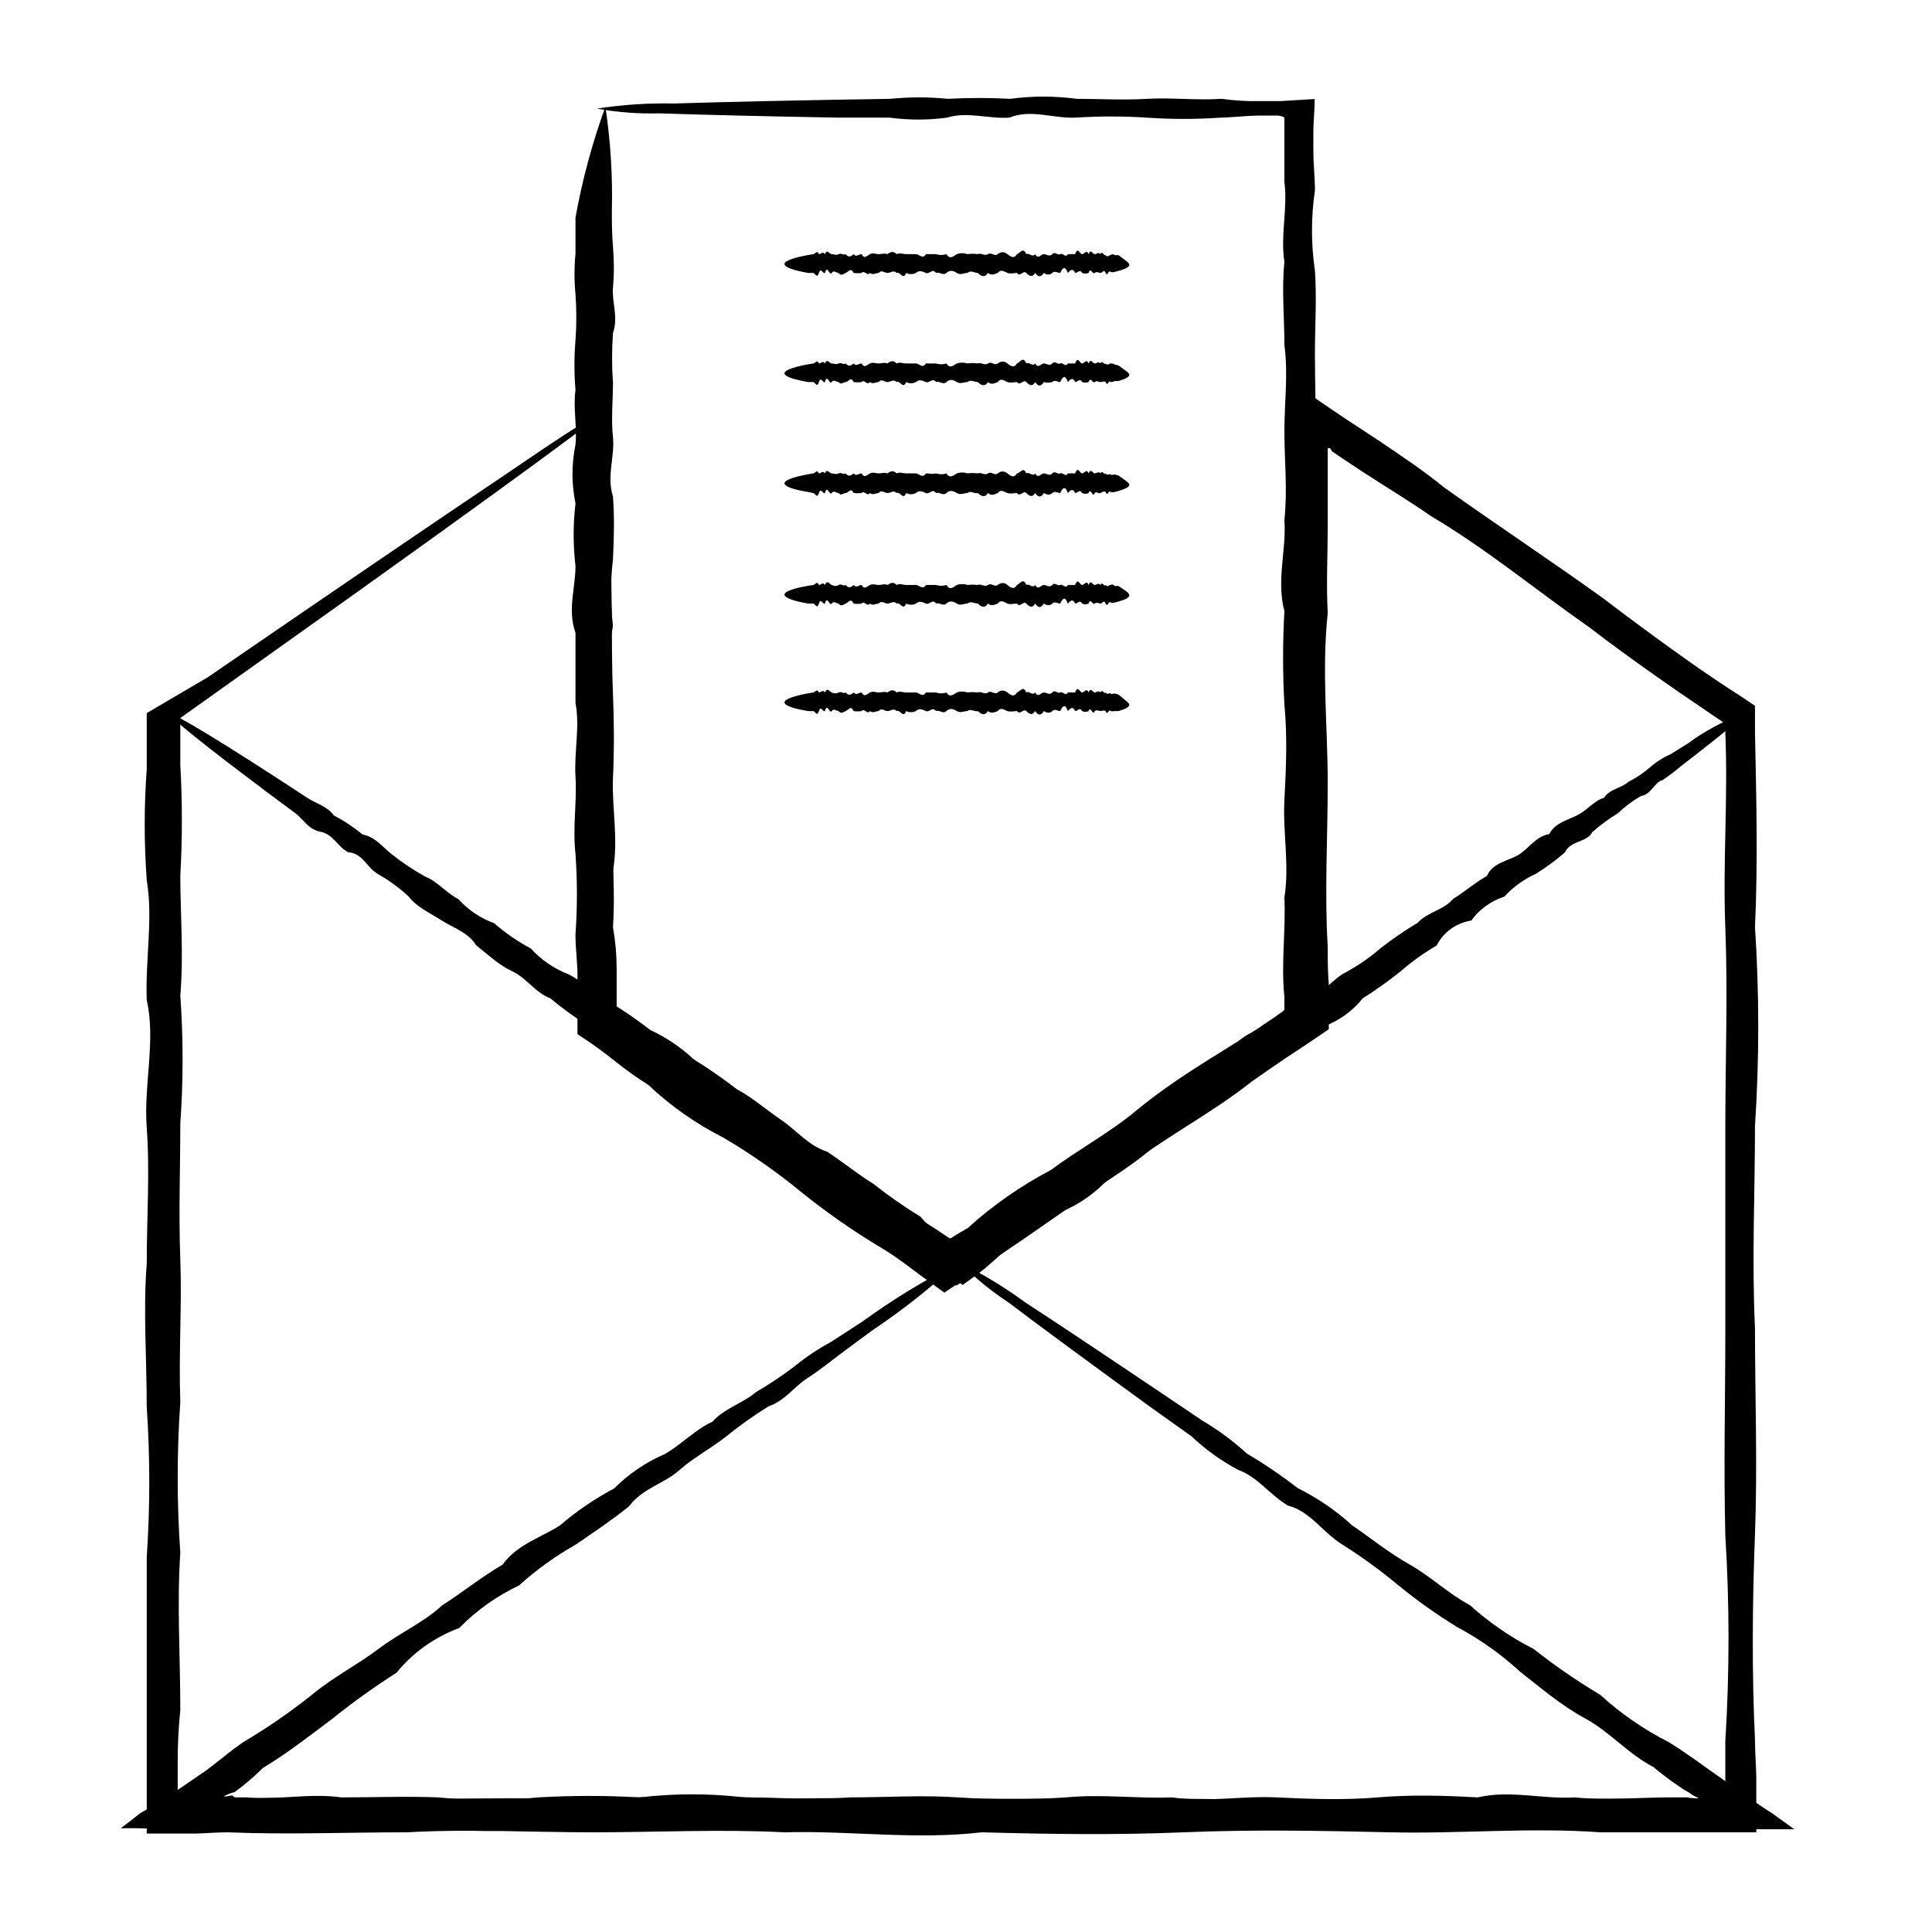
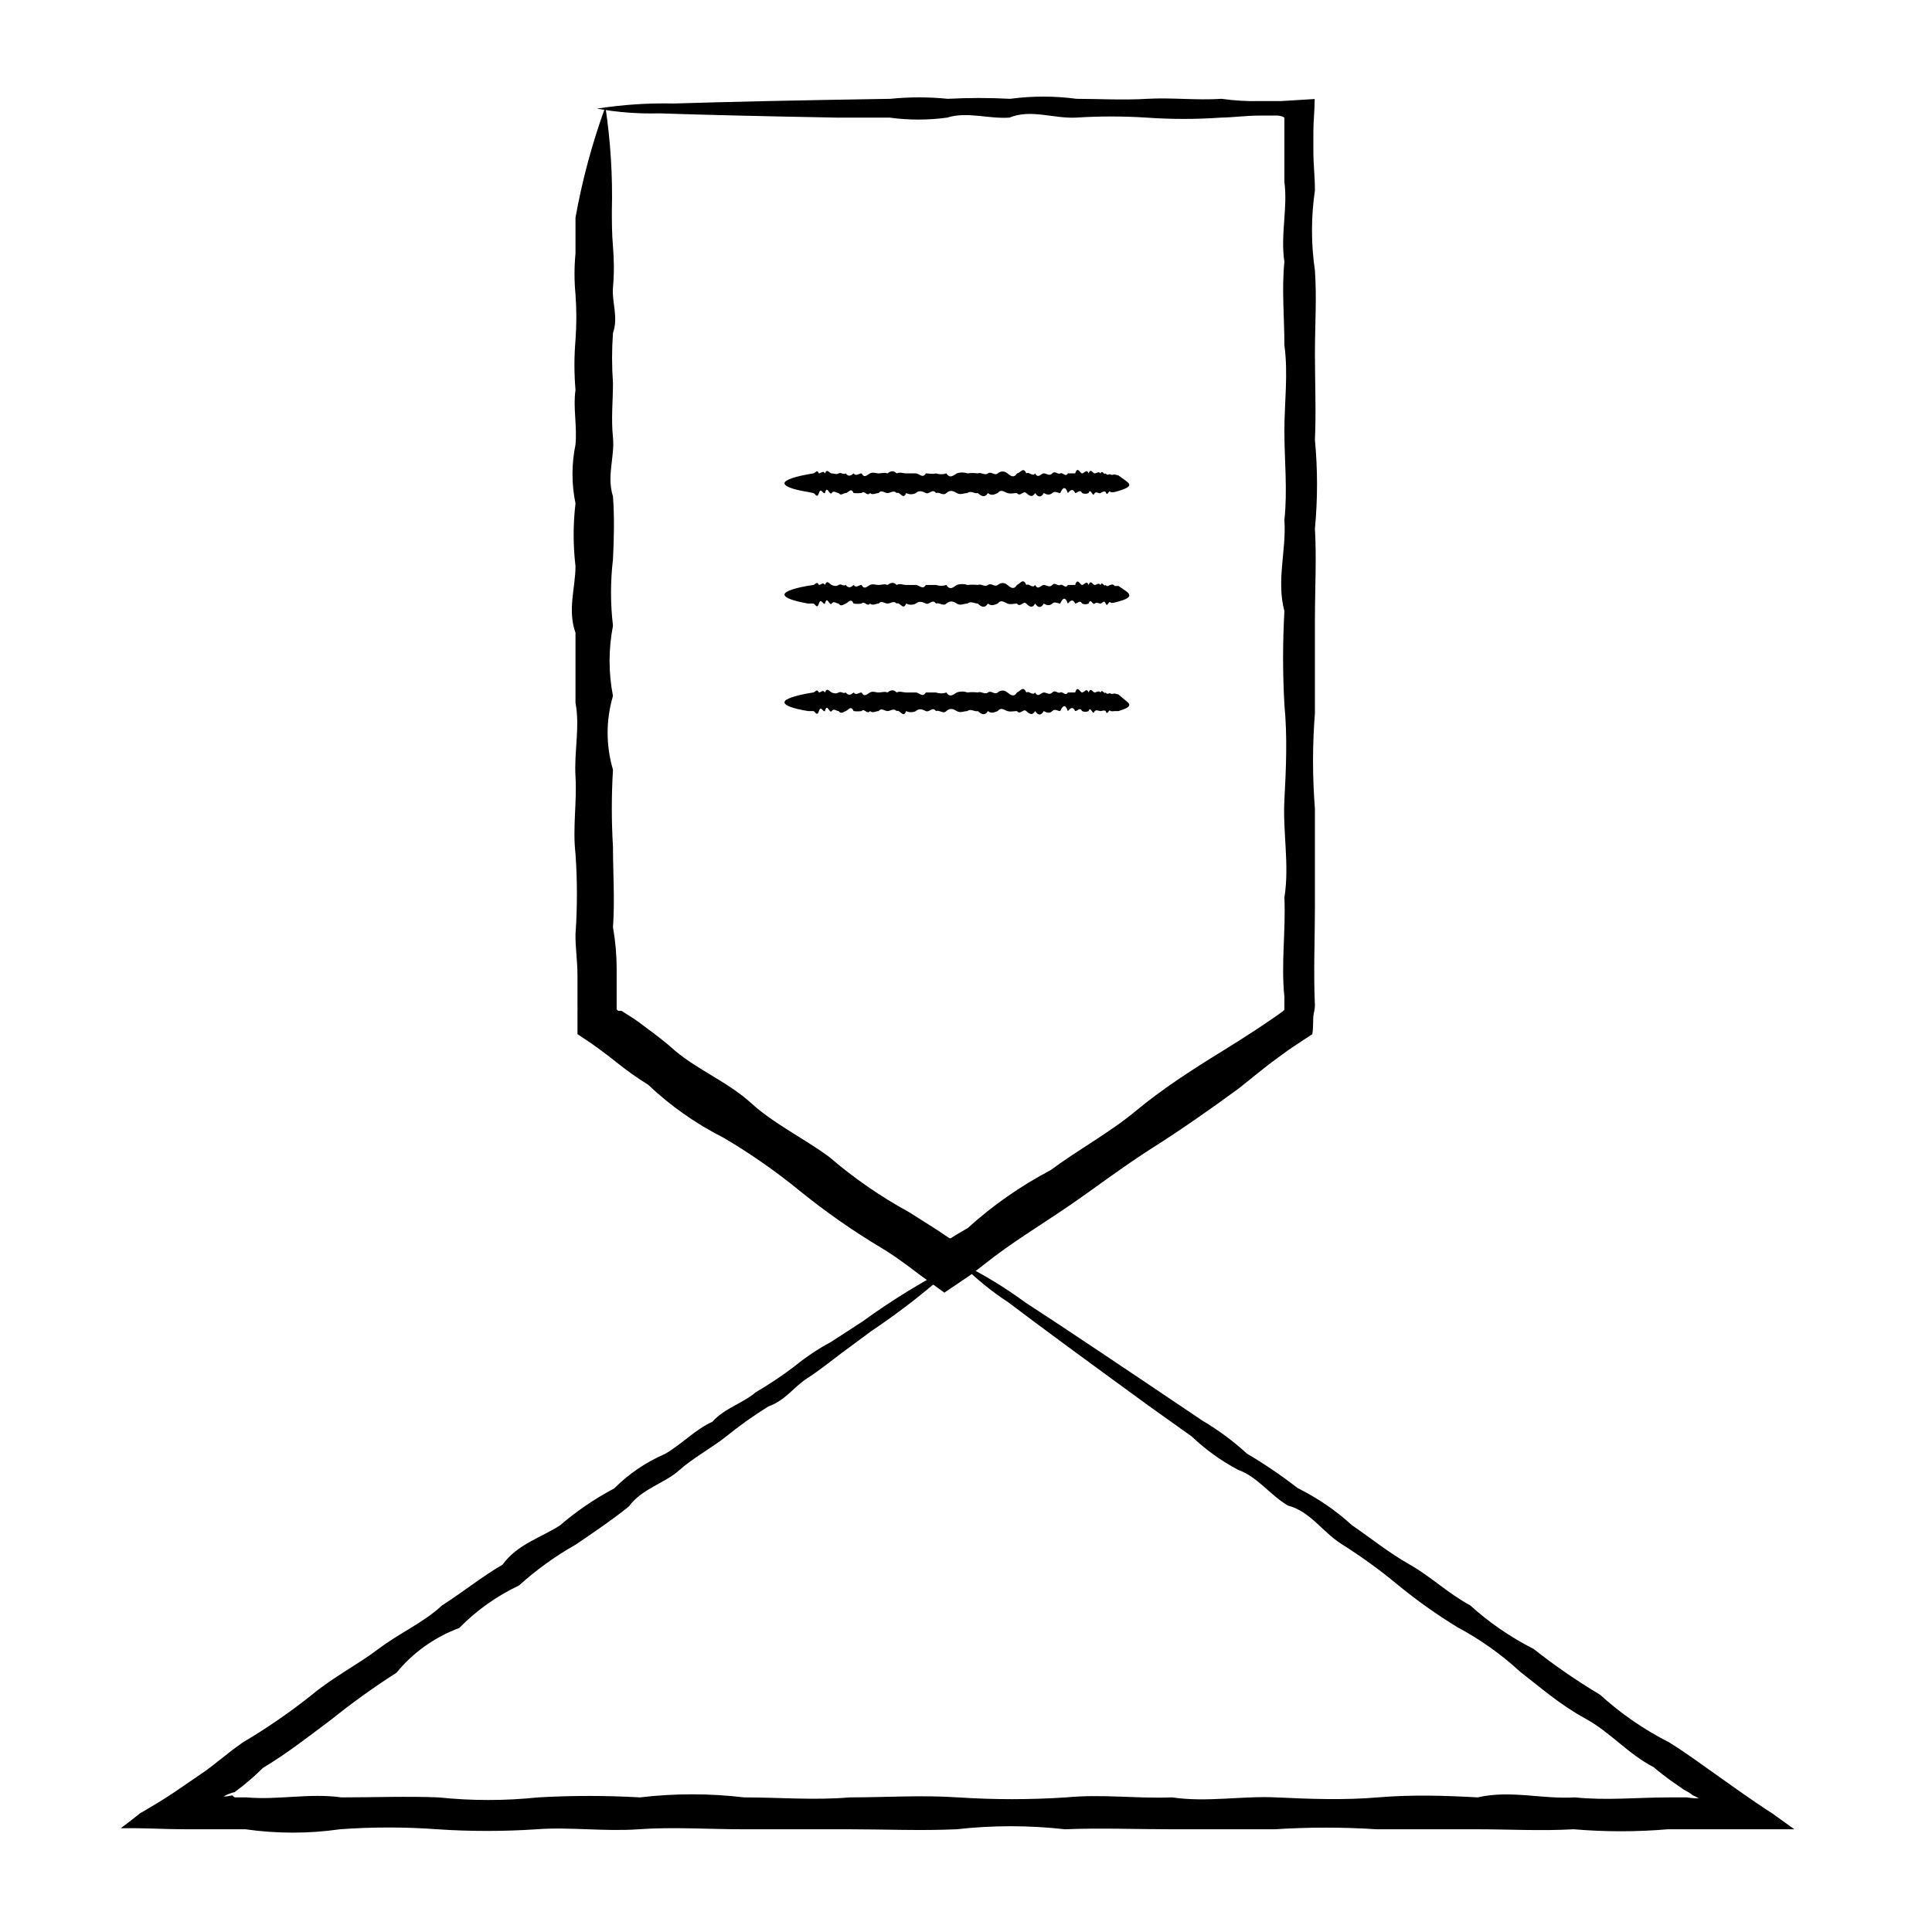
<svg xmlns="http://www.w3.org/2000/svg" width="40" height="40" viewBox="0 0 40 40" fill="none">
-   <path d="M12.534 8.477C12.565 8.568 12.577 8.665 12.57 8.76C12.57 8.951 12.57 9.23 12.606 9.607C12.628 10.347 12.651 11.438 12.669 12.852C12.669 13.325 12.669 13.833 12.691 14.375C12.714 14.916 12.718 15.492 12.691 16.101C12.664 16.71 12.808 17.37 12.691 18.026C12.664 18.699 12.691 19.405 12.691 20.141C12.691 20.302 12.691 20.467 12.691 20.632C12.691 20.712 12.691 20.797 12.691 20.878C12.691 20.958 12.691 20.979 12.691 21.03L12.767 21.085L12.884 21.165L13.162 21.36C13.35 21.491 13.543 21.618 13.744 21.736C14.497 22.117 15.048 22.802 15.868 23.192C16.621 23.674 17.365 24.203 18.14 24.749C18.412 24.977 18.696 25.19 18.992 25.387L19.44 25.688L19.552 25.764L19.646 25.823L19.749 25.883L19.817 25.828L19.906 25.756L20.215 25.531C21.112 25.016 21.957 24.424 22.738 23.763C23.705 23.258 24.596 22.634 25.387 21.906C25.624 21.736 25.871 21.571 26.113 21.411L26.48 21.161L26.664 21.038L26.731 20.992V20.742C26.731 20.611 26.731 20.484 26.731 20.353C26.731 20.095 26.731 19.832 26.704 19.57C26.704 18.466 26.664 17.336 26.704 16.186C26.608 15.015 26.608 13.84 26.704 12.67C26.646 12.073 26.628 11.472 26.633 10.867C26.633 10.563 26.633 10.258 26.655 9.953C26.655 9.801 26.655 9.649 26.655 9.497V9.23C26.655 9.095 26.655 8.955 26.655 8.807C26.655 8.485 26.655 8.168 26.655 7.842C27.045 8.117 27.43 8.384 27.834 8.655L28.555 9.128C29.003 9.433 29.478 9.746 29.9 10.093C30.971 10.855 32.082 11.591 33.18 12.378C33.664 12.746 34.157 13.114 34.654 13.469C34.905 13.651 35.156 13.829 35.416 14.002C35.542 14.091 35.672 14.176 35.802 14.261L35.999 14.387L36.335 14.612V14.95V15.064V15.157C36.362 16.49 36.398 17.835 36.335 19.194C36.425 20.564 36.425 21.939 36.335 23.31C36.335 24.698 36.268 26.094 36.335 27.503C36.335 28.912 36.389 30.333 36.335 31.763C36.281 33.193 36.268 34.611 36.335 36.02C36.335 36.278 36.357 36.532 36.362 36.79V37.936H35.25H34.542C34.094 37.936 33.606 37.936 33.14 37.936C31.67 37.83 30.218 37.97 28.779 37.936C27.341 37.902 25.916 37.877 24.504 37.936C23.092 37.995 21.703 37.974 20.327 37.936C18.947 38.097 17.589 37.898 16.249 37.936C14.905 37.868 13.587 37.936 12.283 37.936C10.979 37.936 9.698 37.864 8.434 37.936C7.17 37.936 5.929 37.987 4.71 37.936C4.49 37.936 4.262 37.957 4.047 37.962H3.038C3.038 37.797 3.038 37.636 3.038 37.475V37.094C3.038 36.917 3.038 36.739 3.038 36.561C3.038 36.202 3.038 35.85 3.038 35.499C3.038 34.391 3.038 33.303 3.038 32.242C3.108 31.205 3.108 30.165 3.038 29.128C3.038 28.116 2.962 27.126 3.038 26.166C3.038 25.201 3.105 24.266 3.038 23.352C2.971 22.439 3.231 21.563 3.038 20.704C3.007 19.858 3.173 19.012 3.038 18.225C2.982 17.459 2.982 16.689 3.038 15.923C3.038 15.521 3.038 15.124 3.038 14.764L4.306 14.019C6.906 12.234 8.954 10.838 10.361 9.894C11.06 9.42 11.602 9.048 11.97 8.824C12.149 8.692 12.343 8.579 12.548 8.485C12.368 8.651 12.174 8.804 11.97 8.942C11.58 9.234 10.997 9.662 10.24 10.212C9.482 10.762 8.541 11.438 7.434 12.23L3.733 14.866C3.733 15.178 3.733 15.504 3.733 15.83C3.776 16.597 3.776 17.365 3.733 18.132C3.733 18.931 3.805 19.756 3.733 20.611C3.796 21.493 3.796 22.378 3.733 23.259C3.733 24.173 3.697 25.108 3.733 26.073C3.769 27.038 3.697 28.028 3.733 29.035C3.661 30.071 3.661 31.111 3.733 32.148C3.661 33.21 3.733 34.298 3.733 35.406C3.697 35.757 3.679 36.108 3.679 36.468C3.679 36.646 3.679 36.824 3.679 37.001V37.179V37.268H3.8H4.056L4.719 37.242C5.938 37.2 7.179 37.242 8.443 37.242C9.707 37.242 10.988 37.217 12.292 37.242C13.596 37.192 14.918 37.175 16.258 37.242C17.603 37.209 18.947 37.242 20.336 37.242C21.726 37.242 23.106 37.242 24.513 37.242C25.92 37.242 27.35 37.357 28.788 37.242C30.227 37.242 31.679 37.264 33.149 37.242H34.551H35.721V36.819V36.049C35.809 34.63 35.809 33.208 35.721 31.789C35.685 30.359 35.721 28.937 35.721 27.528C35.721 26.119 35.721 24.723 35.721 23.336C35.721 21.948 35.775 20.577 35.721 19.219C35.667 17.861 35.779 16.515 35.721 15.183V15.009V14.984L35.528 14.853L35.143 14.591C34.887 14.417 34.632 14.243 34.381 14.066C33.875 13.71 33.377 13.351 32.898 12.983C31.791 12.209 30.765 11.358 29.626 10.685C29.178 10.372 28.69 10.08 28.224 9.776L27.878 9.547L27.708 9.433L27.574 9.34C27.574 9.34 27.574 9.34 27.547 9.289C27.544 9.285 27.539 9.281 27.534 9.279C27.529 9.276 27.523 9.275 27.518 9.275C27.512 9.275 27.506 9.276 27.501 9.279C27.496 9.281 27.492 9.285 27.489 9.289C27.489 9.289 27.489 9.319 27.489 9.332V9.975C27.489 10.279 27.489 10.584 27.489 10.889C27.489 11.493 27.457 12.094 27.489 12.691C27.363 13.884 27.489 15.056 27.489 16.207C27.489 17.357 27.421 18.487 27.489 19.591C27.489 19.854 27.489 20.116 27.511 20.374C27.511 20.505 27.511 20.632 27.511 20.763C27.511 20.894 27.511 21.127 27.511 21.309L27.188 21.529L27.005 21.652L26.633 21.897C26.391 22.062 26.149 22.227 25.911 22.396C25.046 23.082 24.065 23.568 23.245 24.233C22.371 24.821 21.542 25.426 20.708 25.98C20.614 26.069 20.52 26.153 20.422 26.234L20.386 26.268L20.35 26.293L20.215 26.399L19.933 26.602L19.525 26.318L19.386 26.221L19.274 26.136C19.131 26.031 18.988 25.921 18.849 25.806C18.566 25.586 18.288 25.383 18.006 25.159C17.227 24.673 16.479 24.145 15.765 23.577C15.016 23.145 14.311 22.648 13.659 22.092C13.475 21.952 13.283 21.821 13.095 21.694L12.812 21.504L12.431 21.25C12.431 21.127 12.431 21.004 12.431 20.882C12.431 20.759 12.431 20.717 12.431 20.636C12.431 20.472 12.44 20.309 12.458 20.145C12.368 19.409 12.507 18.703 12.458 18.03C12.516 17.357 12.458 16.714 12.458 16.105C12.458 15.496 12.458 14.921 12.458 14.379C12.458 13.837 12.458 13.33 12.458 12.856C12.458 11.443 12.503 10.351 12.525 9.611C12.525 9.238 12.525 8.959 12.557 8.765C12.536 8.67 12.529 8.573 12.534 8.477Z" fill="black" />
  <path d="M19.807 26.166C19.26 26.672 18.671 27.136 18.046 27.554L17.423 28.015C17.199 28.184 16.975 28.366 16.706 28.54C16.437 28.713 16.258 28.997 15.908 29.119C15.595 29.314 15.296 29.527 15.012 29.758C14.712 29.991 14.353 30.181 14.053 30.448C13.753 30.714 13.291 30.82 13.022 31.188C12.682 31.463 12.305 31.717 11.92 31.979C11.496 32.219 11.102 32.503 10.746 32.825C10.281 33.046 9.862 33.344 9.509 33.705C8.995 33.897 8.546 34.218 8.209 34.632C7.742 34.93 7.294 35.252 6.865 35.597C6.417 35.931 5.969 36.286 5.444 36.603C5.341 36.705 5.229 36.807 5.117 36.9C5.005 36.993 5.001 36.997 4.942 37.039L4.853 37.107C4.853 37.107 4.794 37.107 4.629 37.192H4.696C4.808 37.17 4.817 37.166 4.83 37.192L4.862 37.213H4.884H4.911H5.108C5.753 37.272 6.403 37.12 7.067 37.213C7.73 37.213 8.411 37.187 9.079 37.213C9.764 37.285 10.455 37.285 11.14 37.213C11.843 37.173 12.548 37.173 13.251 37.213C13.966 37.128 14.691 37.128 15.406 37.213C16.128 37.213 16.858 37.276 17.593 37.213C18.333 37.213 19.077 37.162 19.834 37.213C20.58 37.262 21.329 37.262 22.075 37.213C22.814 37.141 23.544 37.242 24.266 37.213C24.992 37.319 25.709 37.179 26.422 37.213C27.134 37.247 27.833 37.272 28.528 37.213C29.223 37.154 29.913 37.175 30.594 37.213C31.27 37.056 31.938 37.255 32.606 37.213C33.265 37.281 33.919 37.213 34.56 37.213H34.824H34.927C35.008 37.227 35.091 37.234 35.174 37.234C35.134 37.209 35.092 37.188 35.048 37.17C35.02 37.147 34.99 37.126 34.959 37.107L34.86 37.052L34.77 36.989L34.587 36.862C34.466 36.773 34.349 36.684 34.237 36.587C33.704 36.312 33.341 35.863 32.821 35.58C32.301 35.296 31.898 34.941 31.477 34.615C31.086 34.254 30.648 33.943 30.172 33.688C29.739 33.423 29.325 33.129 28.936 32.809C28.566 32.502 28.175 32.219 27.766 31.962C27.372 31.709 27.125 31.29 26.664 31.171C26.283 30.943 26.036 30.575 25.633 30.431C25.281 30.244 24.959 30.012 24.674 29.741L23.778 29.102C22.523 28.188 21.537 27.465 20.874 26.962C20.513 26.726 20.181 26.453 19.883 26.149C20.357 26.382 20.807 26.656 21.228 26.966C22.088 27.524 23.329 28.358 24.898 29.415C25.229 29.611 25.537 29.839 25.817 30.096C26.184 30.313 26.535 30.552 26.87 30.811C27.28 31.015 27.658 31.273 27.99 31.577C28.375 31.84 28.747 32.144 29.182 32.39C29.617 32.635 29.98 32.99 30.437 33.236C30.831 33.592 31.274 33.897 31.754 34.141C32.19 34.486 32.65 34.802 33.13 35.089C33.556 35.478 34.038 35.81 34.56 36.075C34.685 36.151 34.811 36.236 34.932 36.32L35.115 36.447L35.358 36.62C35.806 36.934 36.209 37.234 36.702 37.551L37.15 37.873H35.779H35.071H34.533C33.883 37.928 33.229 37.928 32.579 37.873C31.916 37.911 31.235 37.873 30.567 37.873C29.899 37.873 29.2 37.873 28.501 37.873C27.8 37.828 27.096 37.828 26.395 37.873C25.682 37.873 24.965 37.873 24.239 37.873C23.513 37.873 22.787 37.843 22.048 37.873C21.303 37.789 20.551 37.789 19.807 37.873C19.063 37.907 18.319 37.873 17.566 37.873C16.814 37.873 16.101 37.873 15.38 37.873C14.658 37.873 13.937 37.822 13.224 37.873C12.511 37.924 11.812 37.822 11.113 37.873C10.427 37.919 9.738 37.919 9.052 37.873C8.382 37.824 7.709 37.824 7.04 37.873C6.391 37.966 5.73 37.966 5.081 37.873H4.548C4.306 37.873 4.068 37.873 3.844 37.873C3.396 37.873 2.98 37.843 2.5 37.852C2.643 37.746 2.773 37.644 2.899 37.543C3.199 37.369 3.437 37.225 3.652 37.077C3.867 36.929 4.068 36.794 4.27 36.654L4.409 36.548L4.494 36.481L4.673 36.341C4.785 36.248 4.907 36.159 5.027 36.075C5.528 35.778 6.006 35.449 6.457 35.089C6.905 34.717 7.398 34.471 7.833 34.141C8.268 33.811 8.769 33.595 9.15 33.24C9.598 32.952 9.984 32.639 10.405 32.394C10.71 31.971 11.203 31.835 11.593 31.582C11.936 31.287 12.313 31.03 12.717 30.816C13.016 30.515 13.374 30.272 13.771 30.101C14.125 29.893 14.394 29.597 14.748 29.436C15.003 29.153 15.384 29.052 15.644 28.827C15.929 28.66 16.203 28.477 16.464 28.277C16.692 28.092 16.938 27.927 17.199 27.787L17.853 27.363C18.469 26.915 19.123 26.515 19.807 26.166Z" fill="black" />
-   <path d="M36.091 14.777C36.118 14.815 35.787 15.098 35.15 15.593L34.81 15.856C34.686 15.962 34.556 16.061 34.42 16.152C34.241 16.203 34.196 16.444 33.972 16.482C33.797 16.583 33.636 16.703 33.492 16.841C33.306 16.955 33.13 17.084 32.968 17.227C32.851 17.451 32.52 17.392 32.399 17.65C32.21 17.812 32.007 17.961 31.794 18.094C31.546 18.206 31.326 18.366 31.148 18.563C30.869 18.653 30.628 18.827 30.463 19.058C30.308 19.083 30.162 19.143 30.037 19.233C29.912 19.323 29.812 19.44 29.746 19.575C29.478 19.73 29.227 19.91 28.997 20.112C28.747 20.312 28.485 20.498 28.213 20.67C28.005 20.932 27.724 21.134 27.402 21.254C27.175 21.513 26.886 21.717 26.56 21.851C26.237 22.007 26.04 22.329 25.695 22.468C25.35 22.608 25.117 22.892 24.798 23.099C24.451 23.258 24.14 23.477 23.88 23.746C23.595 24 23.281 24.223 22.943 24.41C22.681 24.698 22.355 24.928 21.988 25.083C21.648 25.292 21.321 25.521 21.012 25.768C20.841 25.874 20.684 26.001 20.523 26.12L20.402 26.213L20.344 26.255L20.268 26.31C20.111 26.42 19.95 26.526 19.793 26.619L19.345 26.276L19.215 26.175L19.094 26.082C18.934 25.961 18.761 25.856 18.578 25.768C18.239 25.558 17.913 25.329 17.601 25.083C17.346 24.774 16.938 24.66 16.642 24.41C16.345 24.171 16.032 23.949 15.706 23.746C15.387 23.556 15.087 23.34 14.809 23.099C14.406 23.018 14.236 22.646 13.913 22.468C13.64 22.242 13.35 22.035 13.044 21.851C12.777 21.637 12.497 21.438 12.206 21.254C11.921 21.078 11.65 20.883 11.395 20.67C11.076 20.548 10.902 20.247 10.61 20.112C10.319 19.977 10.095 19.756 9.857 19.57C9.692 19.3 9.382 19.211 9.14 19.054C8.898 18.898 8.63 18.784 8.459 18.559C8.264 18.38 8.047 18.222 7.814 18.09C7.59 17.954 7.509 17.666 7.209 17.645C6.989 17.531 6.895 17.269 6.64 17.222C6.384 17.176 6.281 16.96 6.116 16.837L5.632 16.478C4.251 15.445 3.48 14.828 3.525 14.785C3.57 14.743 4.614 15.369 6.371 16.524C6.546 16.638 6.779 16.693 6.913 16.884C7.125 16.994 7.324 17.126 7.505 17.277C7.774 17.324 7.922 17.544 8.128 17.7C8.338 17.865 8.561 18.013 8.795 18.145C9.06 18.25 9.244 18.491 9.494 18.618C9.692 18.839 9.944 19.009 10.229 19.113C10.461 19.315 10.717 19.491 10.991 19.638C11.207 19.877 11.481 20.062 11.789 20.18C12.08 20.336 12.322 20.569 12.614 20.742C12.905 20.916 13.192 21.115 13.465 21.326C13.797 21.48 14.099 21.685 14.361 21.931C14.671 22.123 14.971 22.331 15.258 22.553C15.589 22.731 15.863 22.976 16.181 23.192C16.499 23.408 16.732 23.717 17.122 23.843C17.449 24.055 17.749 24.305 18.085 24.512C18.396 24.758 18.722 24.985 19.062 25.193C19.186 25.348 19.338 25.481 19.51 25.587C19.552 25.616 19.595 25.643 19.64 25.667L19.707 25.705H19.739H19.788L19.811 25.671L19.842 25.646L19.905 25.604L20.03 25.515C20.196 25.401 20.366 25.295 20.537 25.185C20.855 24.948 21.186 24.724 21.514 24.503C21.841 24.284 22.186 24.081 22.473 23.835C22.759 23.59 23.136 23.437 23.418 23.183C23.695 22.933 24.005 22.718 24.341 22.545C24.669 22.378 24.971 22.169 25.238 21.923C25.515 21.698 25.726 21.39 26.111 21.318C26.406 21.137 26.69 20.942 26.963 20.734C27.317 20.637 27.519 20.353 27.788 20.171C28.076 20.022 28.344 19.84 28.585 19.63C28.829 19.44 29.085 19.265 29.352 19.105C29.558 18.881 29.898 18.838 30.086 18.61C30.333 18.458 30.535 18.276 30.785 18.136C30.907 17.853 31.234 17.827 31.449 17.692C31.664 17.556 31.798 17.315 32.076 17.269C32.197 17.032 32.457 16.981 32.663 16.875C32.869 16.77 32.995 16.583 33.21 16.516C33.331 16.33 33.577 16.317 33.716 16.186C33.879 16.104 34.029 16.003 34.164 15.885C34.287 15.776 34.428 15.686 34.581 15.619L34.949 15.39C35.296 15.134 35.681 14.928 36.091 14.777Z" fill="black" />
  <path d="M12.534 2.211C12.641 2.923 12.686 3.642 12.668 4.36C12.668 4.589 12.668 4.839 12.691 5.105C12.713 5.372 12.718 5.651 12.691 5.951C12.664 6.252 12.807 6.565 12.691 6.895C12.666 7.24 12.666 7.586 12.691 7.931C12.691 8.295 12.65 8.672 12.691 9.061C12.731 9.45 12.556 9.856 12.691 10.279C12.722 10.702 12.713 11.126 12.691 11.578C12.637 12.037 12.637 12.499 12.691 12.957C12.597 13.437 12.597 13.929 12.691 14.409C12.543 14.908 12.543 15.436 12.691 15.936C12.659 16.469 12.659 17.003 12.691 17.535C12.691 18.077 12.731 18.631 12.691 19.198C12.741 19.478 12.766 19.761 12.767 20.044C12.767 20.188 12.767 20.336 12.767 20.467C12.767 20.539 12.767 20.611 12.767 20.683V20.793V20.848V20.899L12.798 20.928H12.839H12.87L12.915 20.958L13 21.013C13.117 21.084 13.229 21.162 13.336 21.246C13.556 21.406 13.784 21.58 13.981 21.758C14.461 22.16 15.075 22.405 15.554 22.841C16.034 23.276 16.634 23.56 17.168 23.953C17.674 24.389 18.228 24.772 18.821 25.096L19.381 25.451L19.659 25.637H19.686L19.722 25.612C19.825 25.548 19.928 25.485 20.036 25.426C20.552 24.957 21.131 24.553 21.757 24.224C22.321 23.801 22.958 23.463 23.509 23.006C24.06 22.549 24.661 22.16 25.301 21.766C25.548 21.614 25.794 21.457 26.032 21.301L26.39 21.059L26.561 20.937L26.592 20.907C26.592 20.907 26.592 20.878 26.592 20.856C26.592 20.835 26.592 20.713 26.592 20.641C26.52 19.951 26.623 19.266 26.592 18.584C26.7 17.908 26.556 17.235 26.592 16.566C26.628 15.898 26.655 15.242 26.592 14.586C26.556 13.942 26.556 13.297 26.592 12.653C26.422 12.014 26.637 11.384 26.592 10.766C26.659 10.144 26.592 9.531 26.592 8.93C26.592 8.329 26.673 7.732 26.592 7.149C26.592 6.565 26.534 5.989 26.592 5.422C26.507 4.86 26.664 4.305 26.592 3.764V2.575C26.592 2.537 26.592 2.495 26.592 2.448C26.592 2.418 26.525 2.402 26.462 2.393H26.077C25.808 2.393 25.539 2.431 25.279 2.435C24.766 2.471 24.251 2.471 23.737 2.435C23.251 2.404 22.763 2.404 22.276 2.435C21.801 2.457 21.344 2.253 20.901 2.435C20.453 2.465 20.027 2.304 19.61 2.435C19.215 2.489 18.813 2.489 18.418 2.435H17.316C15.743 2.406 14.501 2.376 13.654 2.347C13.22 2.358 12.786 2.326 12.359 2.249C12.885 2.167 13.417 2.131 13.95 2.143C14.99 2.11 16.505 2.076 18.431 2.046C18.828 2.006 19.227 2.006 19.623 2.046C20.053 2.023 20.484 2.023 20.914 2.046C21.37 1.985 21.834 1.985 22.29 2.046C22.738 2.046 23.249 2.076 23.751 2.046C24.253 2.017 24.764 2.08 25.292 2.046C25.556 2.083 25.823 2.099 26.09 2.093H26.292H26.516L27.219 2.05C27.219 2.287 27.192 2.503 27.192 2.723V2.935C27.192 2.998 27.192 3.066 27.192 3.133C27.192 3.4 27.224 3.667 27.224 3.942C27.143 4.492 27.143 5.05 27.224 5.6C27.264 6.167 27.224 6.742 27.224 7.326C27.224 7.91 27.251 8.502 27.224 9.107C27.282 9.718 27.282 10.333 27.224 10.944C27.26 11.566 27.224 12.192 27.224 12.831C27.224 13.469 27.224 14.1 27.224 14.764C27.172 15.423 27.172 16.085 27.224 16.744C27.224 17.413 27.224 18.085 27.224 18.762C27.224 19.439 27.192 20.129 27.224 20.818C27.224 20.89 27.201 20.962 27.192 21.034C27.184 21.106 27.192 21.288 27.17 21.411L26.856 21.618L26.673 21.741L26.328 21.994C26.099 22.168 25.88 22.35 25.651 22.532C25.073 22.955 24.472 23.378 23.858 23.767C23.244 24.157 22.684 24.588 22.102 24.986C21.519 25.383 20.914 25.747 20.376 26.179L20.09 26.399L19.834 26.572L19.552 26.763L19.05 26.399L18.785 26.2C18.606 26.069 18.427 25.942 18.234 25.828C17.656 25.482 17.105 25.097 16.585 24.677C16.082 24.264 15.546 23.889 14.981 23.556C14.406 23.265 13.881 22.896 13.421 22.46C13.187 22.314 12.963 22.154 12.749 21.982C12.642 21.897 12.534 21.813 12.422 21.732L12.341 21.673L12.247 21.605L11.956 21.411C11.956 21.292 11.956 21.174 11.956 21.055C11.956 21.013 11.956 20.975 11.956 20.937C11.958 20.9 11.958 20.863 11.956 20.827C11.956 20.755 11.956 20.683 11.956 20.611C11.956 20.467 11.956 20.319 11.956 20.188C11.956 19.904 11.911 19.617 11.915 19.342C11.954 18.788 11.954 18.233 11.915 17.679C11.853 17.133 11.947 16.605 11.915 16.08C11.884 15.555 12.01 15.052 11.915 14.553C11.915 14.057 11.915 13.571 11.915 13.101C11.745 12.627 11.915 12.166 11.915 11.722C11.864 11.29 11.864 10.855 11.915 10.423C11.832 10.021 11.832 9.607 11.915 9.205C11.951 8.815 11.862 8.439 11.915 8.075C11.886 7.73 11.886 7.384 11.915 7.039C11.938 6.724 11.938 6.409 11.915 6.095C11.888 5.814 11.888 5.53 11.915 5.249C11.915 4.982 11.915 4.733 11.915 4.504C12.055 3.725 12.262 2.958 12.534 2.211Z" fill="black" />
-   <path d="M23.381 5.482C23.381 5.528 23.3 5.57 23.157 5.609L23.076 5.63C23.049 5.638 23.019 5.638 22.991 5.63C22.96 5.57 22.928 5.74 22.892 5.651C22.857 5.562 22.821 5.651 22.785 5.651C22.749 5.651 22.709 5.613 22.664 5.651C22.619 5.689 22.583 5.524 22.538 5.651C22.517 5.66 22.494 5.665 22.471 5.665C22.448 5.665 22.425 5.66 22.404 5.651C22.359 5.566 22.31 5.651 22.261 5.651C22.211 5.545 22.162 5.592 22.108 5.651C22.059 5.507 22.005 5.528 21.951 5.651C21.898 5.651 21.839 5.6 21.786 5.651C21.732 5.702 21.669 5.689 21.611 5.651C21.553 5.744 21.494 5.74 21.432 5.651C21.373 5.752 21.311 5.714 21.248 5.651C21.185 5.587 21.122 5.744 21.055 5.651C20.992 5.651 20.925 5.676 20.858 5.651C20.791 5.625 20.728 5.562 20.656 5.651C20.589 5.676 20.522 5.71 20.455 5.651C20.383 5.761 20.311 5.714 20.244 5.651C20.172 5.651 20.101 5.587 20.029 5.651C19.957 5.651 19.886 5.702 19.809 5.651C19.733 5.6 19.666 5.587 19.594 5.651C19.523 5.714 19.451 5.621 19.379 5.651C19.307 5.545 19.24 5.685 19.169 5.651C19.097 5.617 19.03 5.592 18.962 5.651C18.931 5.666 18.897 5.675 18.862 5.675C18.826 5.675 18.792 5.666 18.761 5.651C18.698 5.812 18.631 5.613 18.564 5.651C18.501 5.583 18.438 5.651 18.375 5.651C18.313 5.651 18.25 5.579 18.192 5.651C18.129 5.651 18.071 5.702 18.012 5.651C17.95 5.727 17.896 5.583 17.838 5.651C17.783 5.659 17.727 5.659 17.672 5.651C17.618 5.528 17.564 5.63 17.51 5.651C17.457 5.672 17.412 5.723 17.363 5.651C17.313 5.651 17.264 5.583 17.219 5.651C17.174 5.719 17.125 5.469 17.08 5.651C17.04 5.68 16.995 5.524 16.955 5.651C16.914 5.778 16.874 5.651 16.838 5.651H16.731C16.421 5.596 16.242 5.532 16.242 5.465C16.242 5.397 16.462 5.321 16.838 5.262C16.874 5.262 16.914 5.169 16.955 5.262C16.995 5.262 17.04 5.198 17.08 5.262C17.125 5.143 17.17 5.262 17.219 5.262C17.268 5.262 17.313 5.291 17.363 5.262C17.412 5.232 17.461 5.291 17.51 5.262C17.564 5.334 17.618 5.317 17.672 5.262C17.726 5.334 17.779 5.262 17.838 5.262C17.896 5.372 17.95 5.295 18.012 5.262C18.075 5.228 18.129 5.262 18.192 5.262C18.254 5.262 18.313 5.236 18.375 5.262C18.438 5.211 18.501 5.194 18.564 5.262C18.631 5.228 18.698 5.262 18.761 5.262C18.823 5.262 18.895 5.262 18.962 5.262C19.03 5.262 19.101 5.376 19.169 5.262C19.24 5.262 19.307 5.262 19.379 5.262C19.449 5.285 19.525 5.285 19.594 5.262C19.666 5.38 19.738 5.308 19.809 5.262C19.88 5.236 19.958 5.236 20.029 5.262C20.1 5.251 20.173 5.251 20.244 5.262C20.311 5.228 20.383 5.308 20.455 5.262C20.526 5.215 20.589 5.317 20.656 5.262C20.724 5.207 20.795 5.211 20.858 5.262C20.921 5.312 20.992 5.367 21.055 5.262C21.122 5.24 21.185 5.109 21.248 5.262C21.311 5.224 21.373 5.342 21.432 5.262C21.494 5.38 21.553 5.262 21.611 5.262C21.669 5.262 21.727 5.325 21.786 5.262C21.844 5.198 21.898 5.295 21.951 5.262C22.005 5.228 22.059 5.35 22.108 5.262C22.162 5.262 22.211 5.262 22.261 5.262C22.31 5.101 22.359 5.262 22.404 5.262C22.449 5.262 22.498 5.156 22.538 5.262C22.583 5.139 22.624 5.262 22.664 5.262C22.704 5.262 22.745 5.211 22.785 5.262C22.821 5.177 22.857 5.312 22.892 5.283C22.928 5.338 22.96 5.283 22.991 5.283C22.997 5.277 23.003 5.273 23.011 5.27C23.018 5.267 23.026 5.265 23.034 5.265C23.042 5.265 23.05 5.267 23.057 5.27C23.064 5.273 23.071 5.277 23.076 5.283H23.157C23.3 5.393 23.381 5.439 23.381 5.482Z" fill="black" />
-   <path d="M23.381 7.762C23.381 7.804 23.3 7.846 23.157 7.889H23.076C23.051 7.904 23.021 7.911 22.991 7.91C22.96 7.851 22.928 8.02 22.892 7.91C22.857 7.884 22.821 7.91 22.785 7.91C22.749 7.91 22.709 7.872 22.664 7.91C22.619 7.948 22.583 7.783 22.538 7.91C22.517 7.918 22.494 7.922 22.471 7.922C22.448 7.922 22.425 7.918 22.404 7.91C22.359 7.821 22.31 7.91 22.261 7.91C22.211 7.804 22.162 7.851 22.108 7.91C22.059 7.762 22.005 7.783 21.951 7.91C21.898 7.91 21.839 7.855 21.786 7.91C21.729 7.928 21.668 7.928 21.611 7.91C21.553 8.007 21.494 8.003 21.432 7.91C21.373 8.016 21.311 7.973 21.248 7.91C21.185 7.846 21.122 7.999 21.055 7.91C20.992 7.91 20.925 7.935 20.858 7.91C20.791 7.884 20.728 7.817 20.656 7.91C20.589 7.935 20.522 7.973 20.455 7.91C20.383 8.02 20.311 7.973 20.244 7.91C20.172 7.91 20.101 7.851 20.029 7.91C19.957 7.91 19.886 7.956 19.809 7.91C19.733 7.863 19.666 7.842 19.594 7.91C19.523 7.977 19.451 7.88 19.379 7.91C19.307 7.808 19.24 7.944 19.169 7.91C19.097 7.876 19.03 7.851 18.962 7.91C18.932 7.926 18.897 7.935 18.862 7.935C18.826 7.935 18.791 7.926 18.761 7.91C18.698 8.071 18.631 7.867 18.564 7.91C18.501 7.842 18.438 7.91 18.375 7.91C18.313 7.91 18.25 7.834 18.192 7.91C18.129 7.91 18.071 7.961 18.012 7.91C17.95 7.99 17.896 7.842 17.838 7.91C17.783 7.918 17.727 7.918 17.672 7.91C17.618 7.783 17.564 7.91 17.51 7.91C17.457 7.91 17.412 7.977 17.363 7.91C17.313 7.91 17.264 7.846 17.219 7.91C17.174 7.973 17.125 7.728 17.08 7.91C17.04 7.939 16.995 7.783 16.955 7.91C16.914 8.037 16.874 7.91 16.838 7.91H16.731C16.421 7.855 16.242 7.796 16.242 7.728C16.242 7.66 16.462 7.584 16.838 7.525C16.874 7.525 16.914 7.432 16.955 7.525C16.995 7.525 17.04 7.457 17.08 7.525C17.125 7.411 17.17 7.525 17.219 7.525C17.268 7.525 17.313 7.554 17.363 7.525C17.412 7.495 17.461 7.559 17.51 7.525C17.564 7.592 17.618 7.576 17.672 7.525C17.726 7.592 17.779 7.525 17.838 7.525C17.896 7.631 17.95 7.554 18.012 7.525C18.075 7.495 18.129 7.525 18.192 7.525C18.254 7.525 18.313 7.499 18.375 7.525C18.438 7.474 18.501 7.453 18.564 7.525C18.631 7.491 18.698 7.525 18.761 7.525C18.823 7.525 18.895 7.525 18.962 7.525C19.03 7.525 19.101 7.639 19.169 7.525C19.24 7.525 19.307 7.525 19.379 7.525C19.449 7.548 19.525 7.548 19.594 7.525C19.666 7.639 19.738 7.567 19.809 7.525C19.881 7.502 19.958 7.502 20.029 7.525C20.1 7.514 20.173 7.514 20.244 7.525C20.311 7.491 20.383 7.576 20.455 7.525C20.526 7.474 20.589 7.576 20.656 7.525C20.724 7.474 20.795 7.474 20.858 7.525C20.921 7.576 20.992 7.631 21.055 7.525C21.122 7.499 21.185 7.368 21.248 7.525C21.311 7.482 21.373 7.601 21.432 7.525C21.494 7.643 21.553 7.525 21.611 7.525C21.669 7.525 21.727 7.588 21.786 7.525C21.844 7.461 21.898 7.554 21.951 7.525C22.005 7.495 22.059 7.614 22.108 7.525C22.162 7.525 22.211 7.525 22.261 7.525C22.31 7.364 22.359 7.525 22.404 7.525C22.449 7.525 22.498 7.419 22.538 7.525C22.583 7.406 22.624 7.525 22.664 7.525C22.704 7.525 22.745 7.474 22.785 7.525C22.821 7.44 22.857 7.571 22.892 7.525C22.928 7.58 22.96 7.525 22.991 7.525C23.023 7.525 23.049 7.525 23.076 7.546L23.157 7.567C23.3 7.673 23.381 7.715 23.381 7.762Z" fill="black" />
  <path d="M23.381 10.038C23.381 10.081 23.3 10.123 23.157 10.165L23.076 10.186C23.048 10.193 23.019 10.193 22.991 10.186C22.96 10.127 22.928 10.296 22.892 10.186C22.857 10.161 22.821 10.186 22.785 10.208C22.749 10.229 22.709 10.169 22.664 10.208C22.624 10.326 22.583 10.081 22.538 10.208C22.518 10.218 22.495 10.223 22.471 10.223C22.448 10.223 22.425 10.218 22.404 10.208C22.359 10.119 22.31 10.208 22.261 10.208C22.211 10.102 22.162 10.148 22.108 10.208C22.059 10.059 22.005 10.085 21.951 10.208C21.898 10.208 21.839 10.157 21.786 10.208C21.732 10.258 21.669 10.241 21.611 10.208C21.553 10.305 21.494 10.301 21.432 10.208C21.373 10.309 21.311 10.267 21.248 10.208C21.185 10.148 21.122 10.296 21.055 10.208C20.992 10.208 20.925 10.229 20.858 10.208C20.791 10.186 20.728 10.119 20.656 10.208C20.589 10.237 20.522 10.271 20.455 10.208C20.383 10.318 20.311 10.267 20.244 10.208C20.172 10.229 20.101 10.148 20.029 10.208C19.957 10.208 19.886 10.254 19.809 10.208C19.733 10.161 19.666 10.14 19.594 10.208C19.523 10.275 19.451 10.178 19.379 10.208C19.307 10.106 19.24 10.241 19.169 10.208C19.097 10.174 19.03 10.144 18.962 10.208C18.932 10.224 18.897 10.233 18.862 10.233C18.826 10.233 18.791 10.224 18.761 10.208C18.698 10.368 18.631 10.165 18.564 10.208C18.501 10.14 18.438 10.208 18.375 10.208C18.313 10.208 18.25 10.131 18.192 10.208C18.129 10.208 18.071 10.258 18.012 10.208C17.95 10.288 17.896 10.14 17.838 10.208C17.782 10.214 17.727 10.214 17.672 10.208C17.618 10.081 17.564 10.208 17.51 10.208C17.457 10.208 17.412 10.275 17.363 10.208C17.313 10.208 17.264 10.144 17.219 10.208C17.174 10.271 17.125 10.026 17.08 10.208C17.04 10.237 16.995 10.081 16.955 10.208C16.914 10.335 16.874 10.208 16.838 10.208L16.731 10.186C16.421 10.136 16.242 10.072 16.242 10.005C16.242 9.937 16.462 9.861 16.838 9.801C16.874 9.801 16.914 9.708 16.955 9.801C16.995 9.801 17.04 9.734 17.08 9.801C17.125 9.687 17.17 9.801 17.219 9.801C17.268 9.801 17.313 9.831 17.363 9.801C17.412 9.772 17.461 9.835 17.51 9.801C17.564 9.873 17.618 9.852 17.672 9.801C17.726 9.869 17.779 9.801 17.838 9.801C17.896 9.907 17.95 9.835 18.012 9.801C18.075 9.768 18.129 9.801 18.192 9.801C18.254 9.801 18.313 9.776 18.375 9.801C18.438 9.751 18.501 9.734 18.564 9.801C18.631 9.768 18.698 9.801 18.761 9.801C18.823 9.801 18.895 9.801 18.962 9.801C19.03 9.801 19.101 9.916 19.169 9.801C19.24 9.801 19.307 9.823 19.379 9.801C19.449 9.825 19.525 9.825 19.594 9.801C19.666 9.916 19.738 9.844 19.809 9.801C19.88 9.776 19.958 9.776 20.029 9.801C20.1 9.791 20.173 9.791 20.244 9.801C20.311 9.768 20.383 9.852 20.455 9.801C20.526 9.751 20.589 9.856 20.656 9.801C20.724 9.746 20.795 9.751 20.858 9.801C20.921 9.852 20.992 9.907 21.055 9.801C21.122 9.801 21.185 9.649 21.248 9.801C21.311 9.759 21.373 9.878 21.432 9.801C21.494 9.92 21.553 9.801 21.611 9.801C21.669 9.801 21.727 9.865 21.786 9.801C21.844 9.738 21.898 9.831 21.951 9.801C22.005 9.772 22.059 9.89 22.108 9.801C22.162 9.801 22.211 9.801 22.261 9.801C22.31 9.641 22.359 9.801 22.404 9.801C22.449 9.801 22.498 9.696 22.538 9.801C22.583 9.683 22.624 9.801 22.664 9.801C22.704 9.801 22.745 9.751 22.785 9.801C22.821 9.717 22.857 9.848 22.892 9.801C22.928 9.861 22.96 9.801 22.991 9.823C23.023 9.844 23.049 9.823 23.076 9.823L23.157 9.844C23.3 9.95 23.381 9.992 23.381 10.038Z" fill="black" />
  <path d="M23.381 12.327C23.381 12.373 23.3 12.416 23.157 12.454L23.076 12.475C23.049 12.485 23.018 12.485 22.991 12.475C22.96 12.42 22.928 12.585 22.892 12.496C22.857 12.407 22.821 12.496 22.785 12.496C22.749 12.496 22.709 12.458 22.664 12.496C22.619 12.534 22.583 12.369 22.538 12.496C22.517 12.506 22.494 12.511 22.471 12.511C22.448 12.511 22.425 12.506 22.404 12.496C22.359 12.412 22.31 12.496 22.261 12.496C22.211 12.39 22.162 12.437 22.108 12.496C22.059 12.352 22.005 12.373 21.951 12.496C21.898 12.496 21.839 12.445 21.786 12.496C21.732 12.547 21.669 12.534 21.611 12.496C21.553 12.594 21.494 12.589 21.432 12.496C21.373 12.602 21.311 12.56 21.248 12.496C21.185 12.433 21.122 12.589 21.055 12.496C20.992 12.496 20.925 12.522 20.858 12.496C20.791 12.471 20.728 12.403 20.656 12.496C20.589 12.522 20.522 12.555 20.455 12.496C20.383 12.606 20.311 12.56 20.244 12.496C20.172 12.496 20.101 12.437 20.029 12.496C19.957 12.496 19.886 12.547 19.809 12.496C19.733 12.445 19.666 12.433 19.594 12.496C19.523 12.56 19.451 12.467 19.379 12.496C19.307 12.39 19.24 12.53 19.169 12.496C19.097 12.462 19.03 12.437 18.962 12.496C18.931 12.512 18.897 12.52 18.862 12.52C18.826 12.52 18.792 12.512 18.761 12.496C18.698 12.653 18.631 12.454 18.564 12.496C18.501 12.428 18.438 12.496 18.375 12.496C18.313 12.496 18.25 12.424 18.192 12.496C18.129 12.496 18.071 12.547 18.012 12.496C17.95 12.572 17.896 12.428 17.838 12.496C17.783 12.505 17.727 12.505 17.672 12.496C17.618 12.373 17.564 12.475 17.51 12.496C17.457 12.517 17.412 12.568 17.363 12.496C17.313 12.496 17.264 12.433 17.219 12.496C17.174 12.56 17.125 12.314 17.08 12.496C17.04 12.526 16.995 12.369 16.955 12.496C16.914 12.623 16.874 12.496 16.838 12.496H16.731C16.421 12.441 16.242 12.378 16.242 12.31C16.242 12.242 16.462 12.166 16.838 12.111C16.874 12.111 16.914 12.018 16.955 12.111C16.995 12.111 17.04 12.043 17.08 12.111C17.125 11.993 17.17 12.09 17.219 12.111C17.268 12.132 17.313 12.145 17.363 12.111C17.412 12.077 17.461 12.145 17.51 12.111C17.564 12.183 17.618 12.166 17.672 12.111C17.726 12.183 17.779 12.111 17.838 12.111C17.896 12.217 17.95 12.141 18.012 12.111C18.075 12.082 18.129 12.111 18.192 12.111C18.254 12.111 18.313 12.082 18.375 12.111C18.438 12.065 18.501 12.043 18.564 12.111C18.631 12.073 18.698 12.111 18.761 12.111C18.823 12.111 18.895 12.111 18.962 12.111C19.03 12.111 19.101 12.221 19.169 12.111C19.24 12.111 19.307 12.111 19.379 12.111C19.449 12.134 19.525 12.134 19.594 12.111C19.666 12.23 19.738 12.158 19.809 12.111C19.88 12.086 19.958 12.086 20.029 12.111C20.1 12.103 20.173 12.103 20.244 12.111C20.311 12.077 20.383 12.162 20.455 12.111C20.526 12.06 20.589 12.162 20.656 12.111C20.724 12.06 20.795 12.056 20.858 12.111C20.921 12.166 20.992 12.217 21.055 12.111C21.122 12.086 21.185 11.955 21.248 12.111C21.311 12.073 21.373 12.192 21.432 12.111C21.494 12.23 21.553 12.111 21.611 12.111C21.669 12.111 21.727 12.175 21.786 12.111C21.844 12.048 21.898 12.141 21.951 12.111C22.005 12.082 22.059 12.2 22.108 12.111C22.162 12.111 22.211 12.111 22.261 12.111C22.31 11.95 22.359 12.111 22.404 12.111C22.449 12.111 22.498 12.005 22.538 12.111C22.583 11.989 22.624 12.111 22.664 12.111C22.704 12.111 22.745 12.056 22.785 12.111C22.821 12.027 22.857 12.158 22.892 12.111C22.928 12.166 22.96 12.111 22.991 12.111C22.998 12.107 23.006 12.104 23.014 12.102C23.022 12.101 23.031 12.101 23.039 12.103C23.047 12.105 23.054 12.109 23.061 12.114C23.067 12.119 23.073 12.125 23.076 12.132H23.157C23.3 12.23 23.381 12.272 23.381 12.327Z" fill="black" />
  <path d="M23.381 14.595C23.381 14.637 23.3 14.68 23.157 14.722H23.076C23.048 14.728 23.019 14.728 22.991 14.722C22.96 14.663 22.928 14.832 22.892 14.722C22.857 14.696 22.821 14.722 22.785 14.722C22.749 14.722 22.709 14.688 22.664 14.722C22.624 14.84 22.583 14.595 22.538 14.722C22.518 14.732 22.495 14.738 22.471 14.738C22.448 14.738 22.425 14.732 22.404 14.722C22.359 14.633 22.31 14.722 22.261 14.722C22.211 14.616 22.162 14.663 22.108 14.722C22.059 14.574 22.005 14.599 21.951 14.722C21.898 14.722 21.839 14.667 21.786 14.722C21.732 14.777 21.669 14.756 21.611 14.722C21.553 14.819 21.494 14.815 21.432 14.722C21.373 14.823 21.311 14.781 21.248 14.722C21.185 14.663 21.122 14.811 21.055 14.722C20.992 14.722 20.925 14.743 20.858 14.722C20.791 14.701 20.728 14.633 20.656 14.722C20.589 14.747 20.522 14.781 20.455 14.722C20.383 14.832 20.311 14.781 20.244 14.722C20.172 14.743 20.101 14.663 20.029 14.722C19.957 14.722 19.886 14.768 19.809 14.722C19.733 14.675 19.666 14.654 19.594 14.722C19.523 14.79 19.451 14.692 19.379 14.722C19.307 14.62 19.24 14.756 19.169 14.722C19.097 14.688 19.03 14.658 18.962 14.722C18.931 14.737 18.897 14.745 18.862 14.745C18.826 14.745 18.792 14.737 18.761 14.722C18.698 14.883 18.631 14.68 18.564 14.722C18.501 14.654 18.438 14.722 18.375 14.722C18.313 14.722 18.25 14.646 18.192 14.722C18.129 14.722 18.071 14.773 18.012 14.722C17.95 14.802 17.896 14.654 17.838 14.722C17.783 14.73 17.727 14.73 17.672 14.722C17.618 14.595 17.564 14.701 17.51 14.722C17.457 14.743 17.412 14.79 17.363 14.722C17.313 14.722 17.264 14.658 17.219 14.722C17.174 14.785 17.125 14.54 17.08 14.722C17.04 14.751 16.995 14.595 16.955 14.722C16.914 14.849 16.874 14.722 16.838 14.722H16.731C16.421 14.671 16.242 14.608 16.242 14.54C16.242 14.472 16.462 14.396 16.838 14.337C16.874 14.337 16.914 14.244 16.955 14.337C16.995 14.337 17.04 14.269 17.08 14.337C17.125 14.223 17.17 14.316 17.219 14.337C17.268 14.358 17.313 14.366 17.363 14.337C17.412 14.307 17.461 14.371 17.51 14.337C17.564 14.409 17.618 14.388 17.672 14.337C17.726 14.405 17.779 14.337 17.838 14.337C17.896 14.443 17.95 14.371 18.012 14.337C18.075 14.303 18.129 14.337 18.192 14.337C18.254 14.337 18.313 14.311 18.375 14.337C18.438 14.286 18.501 14.269 18.564 14.337C18.631 14.303 18.698 14.337 18.761 14.337C18.823 14.337 18.895 14.337 18.962 14.337C19.03 14.337 19.101 14.451 19.169 14.337C19.24 14.337 19.307 14.337 19.379 14.337C19.448 14.362 19.525 14.362 19.594 14.337C19.666 14.451 19.738 14.379 19.809 14.337C19.88 14.311 19.958 14.311 20.029 14.337C20.1 14.328 20.173 14.328 20.244 14.337C20.311 14.303 20.383 14.388 20.455 14.337C20.526 14.286 20.589 14.392 20.656 14.337C20.724 14.282 20.795 14.286 20.858 14.337C20.921 14.388 20.992 14.443 21.055 14.337C21.122 14.316 21.185 14.184 21.248 14.337C21.311 14.294 21.373 14.413 21.432 14.337C21.494 14.455 21.553 14.337 21.611 14.337C21.669 14.337 21.727 14.4 21.786 14.337C21.844 14.273 21.898 14.366 21.951 14.337C22.005 14.307 22.059 14.426 22.108 14.337C22.162 14.337 22.211 14.337 22.261 14.337C22.31 14.176 22.359 14.337 22.404 14.337C22.449 14.337 22.498 14.231 22.538 14.337C22.583 14.218 22.624 14.337 22.664 14.337C22.704 14.337 22.745 14.286 22.785 14.337C22.821 14.252 22.857 14.383 22.892 14.337C22.928 14.396 22.96 14.337 22.991 14.358C23.023 14.379 23.049 14.358 23.076 14.358L23.157 14.379C23.3 14.506 23.381 14.548 23.381 14.595Z" fill="black" />
</svg>